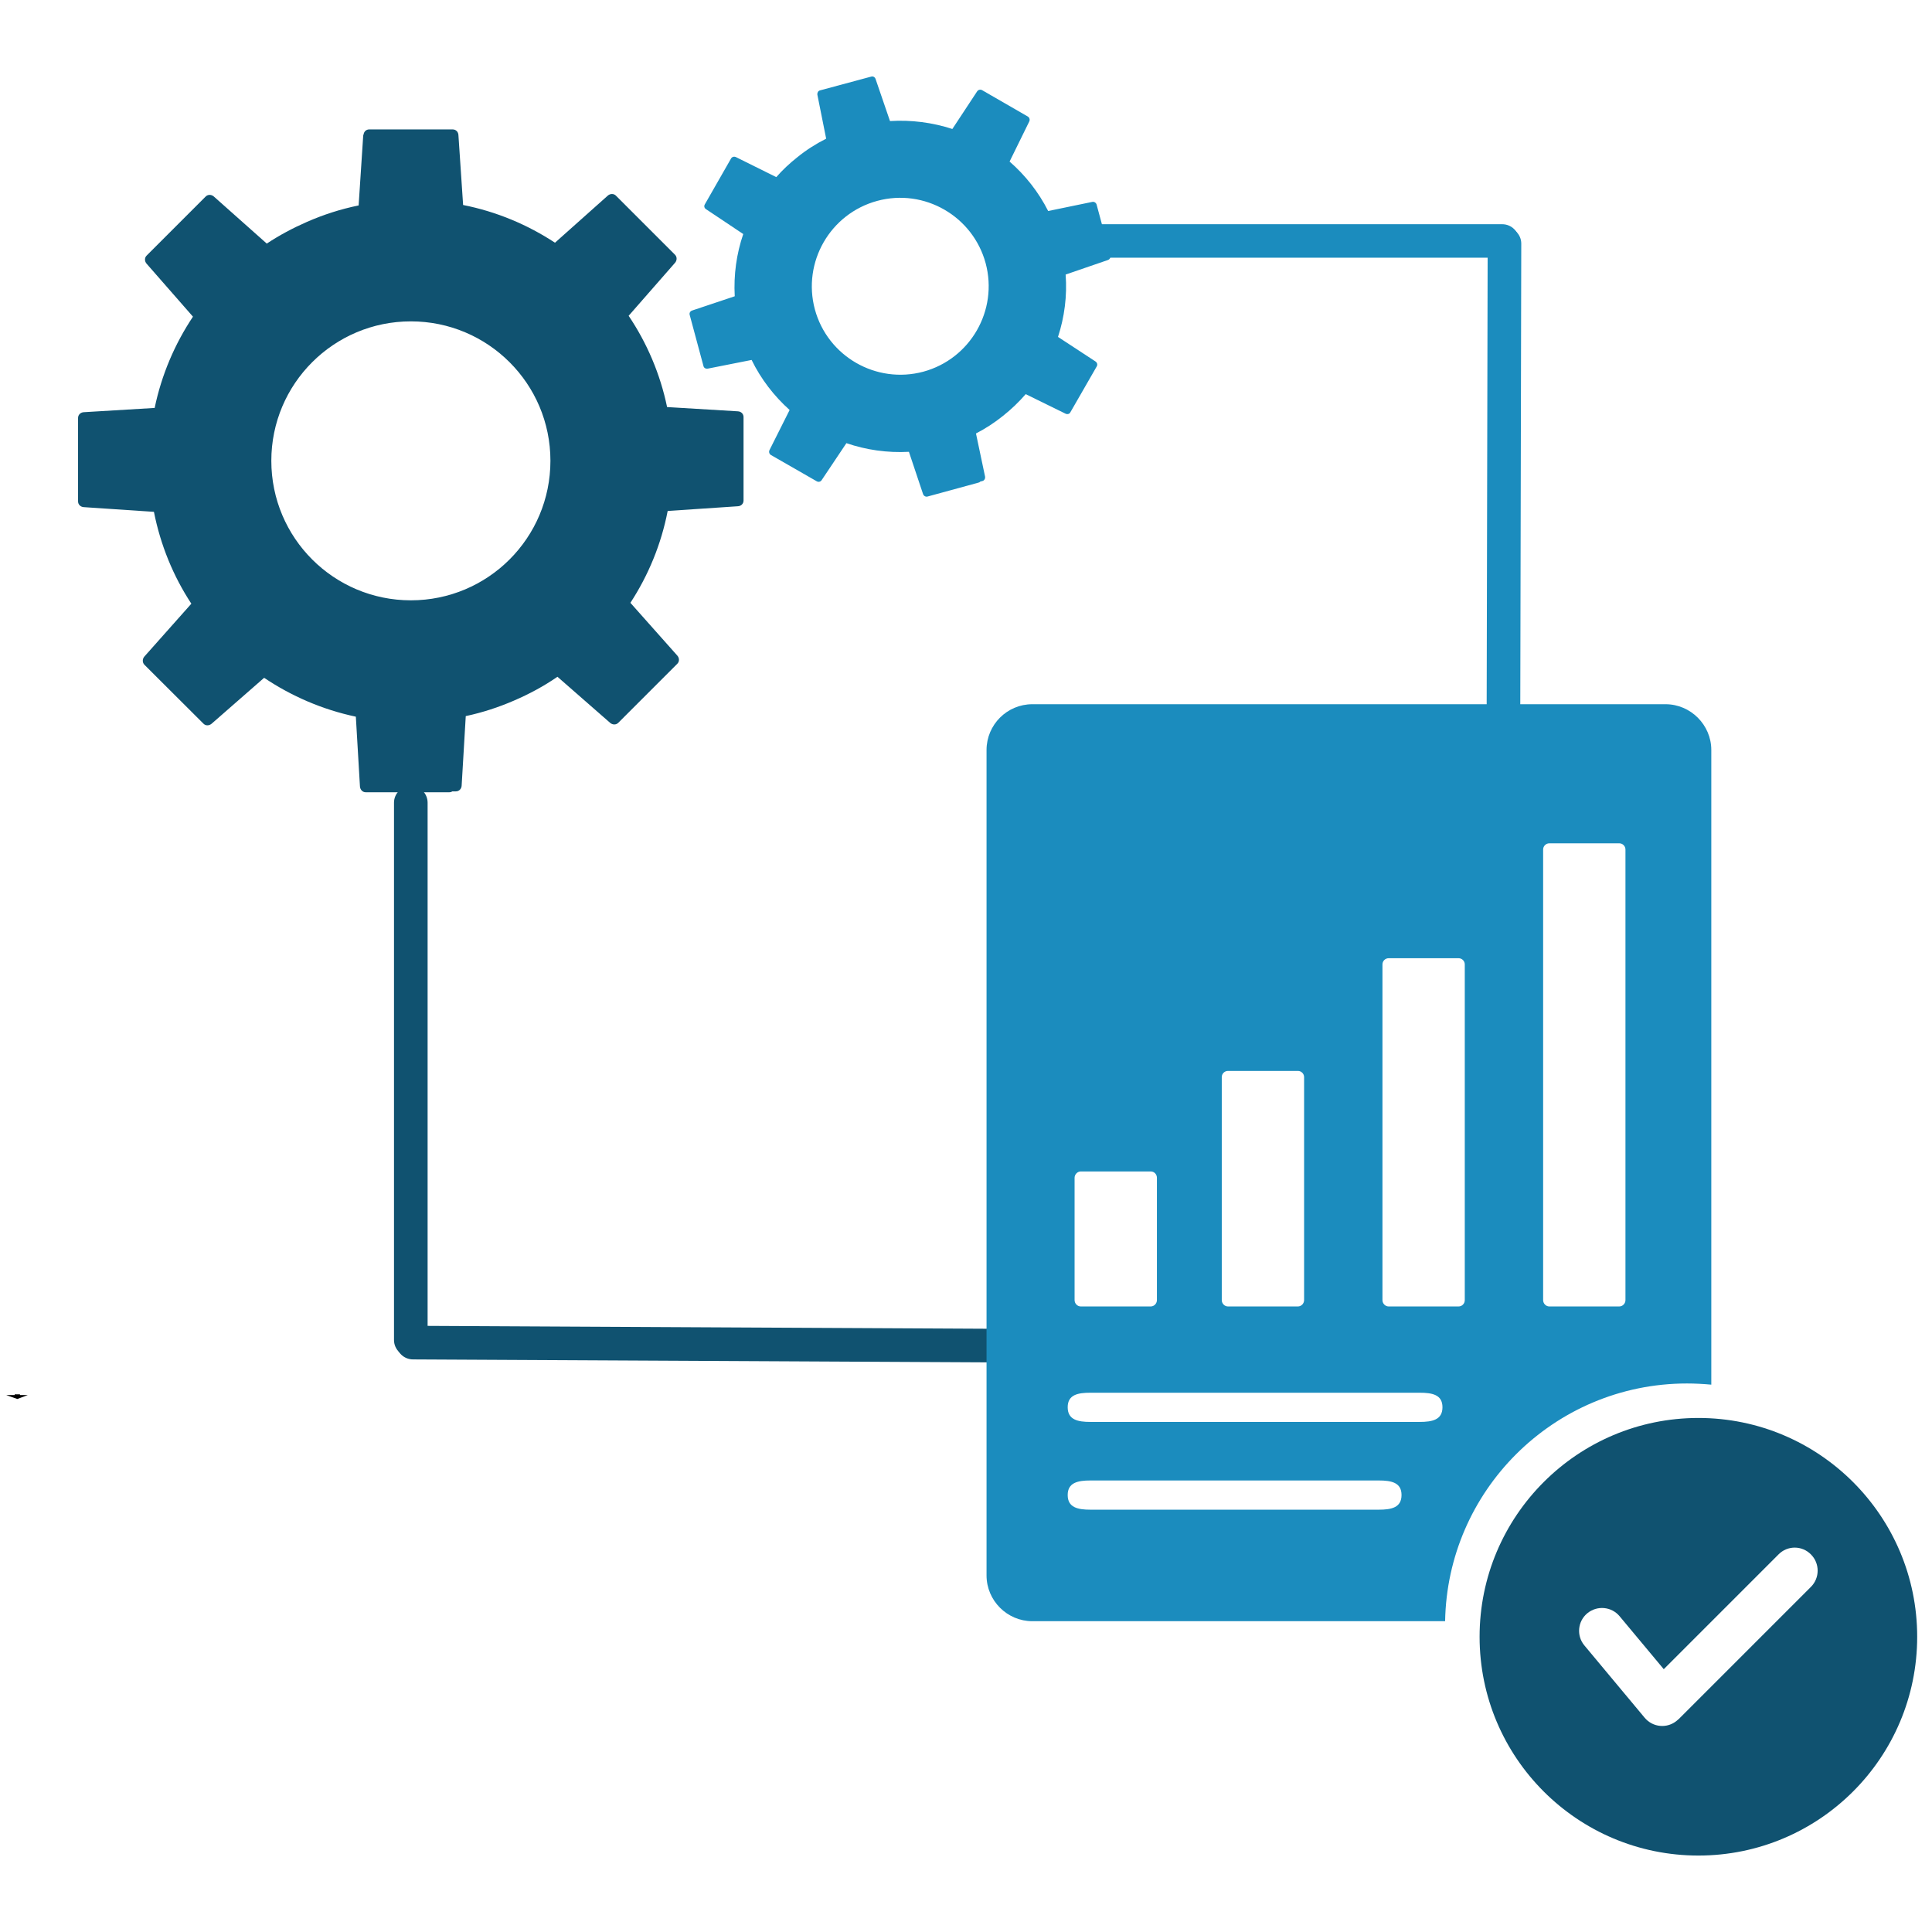
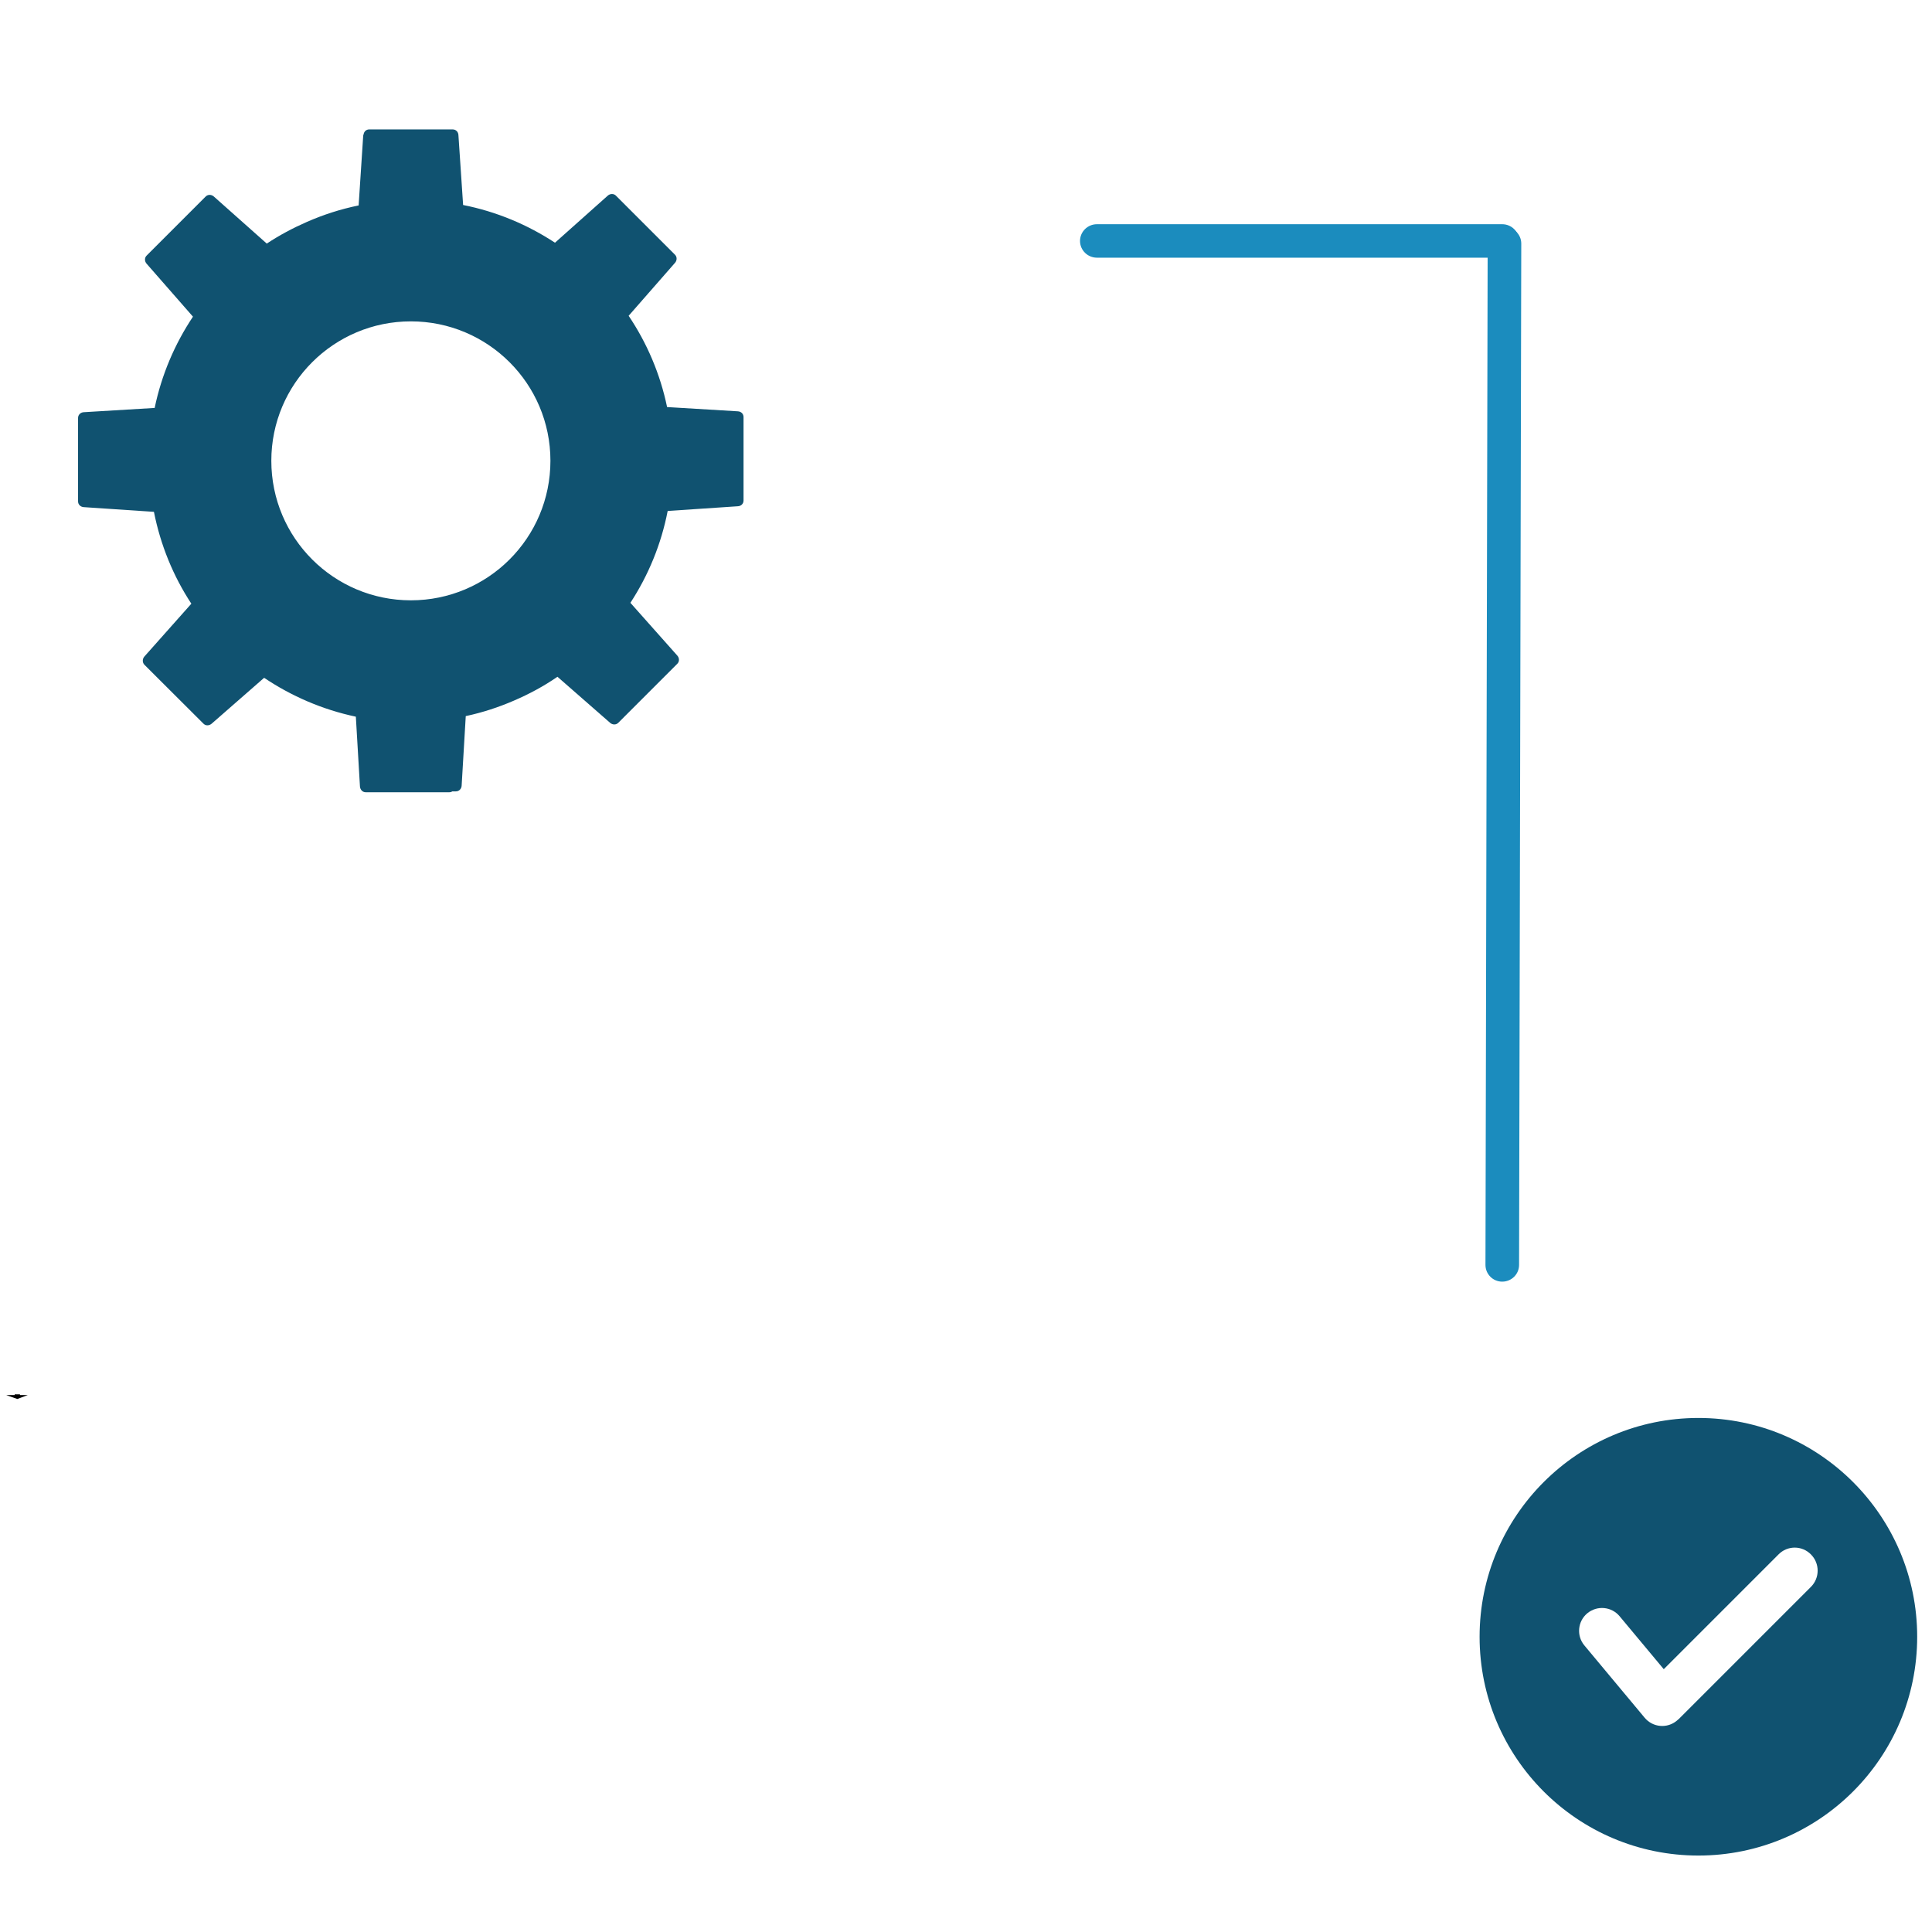
<svg xmlns="http://www.w3.org/2000/svg" xml:space="preserve" width="1535px" height="1535px" version="1.1" shape-rendering="geometricPrecision" text-rendering="geometricPrecision" image-rendering="optimizeQuality" fill-rule="evenodd" clip-rule="evenodd" viewBox="0 0 131.66 131.66">
  <g id="Слой_x0020_1">
-     <rect fill="none" width="131.66" height="131.66" />
    <g id="_2038750673200">
      <path fill="#105270" d="M28 40.91c-5.25,0 -9.51,-4.25 -9.51,-9.51 0,-5.25 4.26,-9.5 9.51,-9.5 5.25,0 9.51,4.25 9.51,9.5 0,5.26 -4.26,9.51 -9.51,9.51zm3.74 7.89l-0.28 4.74c-0.01,0.21 -0.17,0.39 -0.39,0.39l-0.25 0c-0.05,0.04 -0.12,0.06 -0.2,0.06l-5.7 0c-0.21,0 -0.37,-0.17 -0.39,-0.39l-0.28 -4.76c-2.27,-0.48 -4.39,-1.4 -6.25,-2.65l-3.58 3.13c-0.17,0.14 -0.4,0.15 -0.55,0l-4.03 -4.02c-0.15,-0.16 -0.14,-0.4 0,-0.56l3.2 -3.6c-1.23,-1.87 -2.1,-3.99 -2.55,-6.26l-4.78 -0.32c-0.21,-0.01 -0.39,-0.17 -0.39,-0.39l0 -5.69c0,-0.22 0.18,-0.38 0.39,-0.39l4.83 -0.29c0.47,-2.26 1.37,-4.36 2.61,-6.22l-3.16 -3.61c-0.14,-0.16 -0.15,-0.4 0,-0.55l4.03 -4.03c0.15,-0.15 0.39,-0.14 0.55,0l3.61 3.21c0.86,-0.57 1.78,-1.06 2.74,-1.48 1.12,-0.49 2.29,-0.87 3.52,-1.12l0.31 -4.73c0,-0.04 0.01,-0.08 0.03,-0.12 0.03,-0.19 0.18,-0.33 0.38,-0.33l5.69 0c0.22,0 0.38,0.17 0.39,0.38l0.32 4.77 0 0c2.27,0.45 4.39,1.34 6.26,2.57l3.6 -3.21c0.16,-0.14 0.4,-0.15 0.55,0l4.03 4.03c0.15,0.15 0.14,0.39 0,0.55l-3.16 3.61c1.25,1.86 2.15,3.96 2.62,6.22l4.82 0.29c0.22,0.01 0.39,0.17 0.39,0.39l0 5.69c0,0.22 -0.17,0.38 -0.39,0.39l-4.78 0.32c-0.44,2.27 -1.32,4.39 -2.54,6.26l3.2 3.6c0.14,0.16 0.15,0.4 0,0.55l-4.03 4.03c-0.15,0.15 -0.39,0.14 -0.55,0l-3.59 -3.14c-0.93,0.64 -1.93,1.18 -2.98,1.63 -1.04,0.45 -2.14,0.81 -3.27,1.05z" />
-       <path fill="#105270" fill-rule="nonzero" d="M29.14 91.32c0,0.63 -0.51,1.14 -1.14,1.14 -0.63,0 -1.15,-0.51 -1.15,-1.14l0 -36.62c0,-0.63 0.52,-1.14 1.15,-1.14 0.63,0 1.14,0.51 1.14,1.14l0 36.62z" />
-       <path fill="#105270" fill-rule="nonzero" d="M28.15 92.64c-0.64,0 -1.15,-0.51 -1.15,-1.14 0,-0.63 0.51,-1.15 1.15,-1.15l42.99 0.22c0.63,0 1.14,0.51 1.14,1.15 0,0.63 -0.51,1.14 -1.14,1.14l-42.99 -0.22z" />
      <path fill="none" fill-rule="nonzero" stroke="black" stroke-width="0.2" stroke-miterlimit="22.926" d="M1.1 95.12l0 0.05 -0.09 0 0.17 0.06 0.16 -0.06 -0.08 0 0 -0.05 -0.16 0zm0 0.03m-0.05 0.02m0.05 0.03m0.16 0m0.04 -0.03m-0.04 -0.02m-0.08 -0.03" />
      <path fill="#1B8CBE" fill-rule="nonzero" d="M101.38 16.6c0,-0.63 0.51,-1.14 1.14,-1.14 0.63,0 1.15,0.51 1.15,1.14l-0.15 69.6c0,0.63 -0.51,1.14 -1.15,1.14 -0.63,0 -1.14,-0.51 -1.14,-1.14l0.15 -69.6z" />
      <path fill="#1B8CBE" fill-rule="nonzero" d="M102.37 15.28c0.64,0 1.15,0.51 1.15,1.14 0,0.63 -0.51,1.14 -1.15,1.14l-27.62 0c-0.63,0 -1.15,-0.51 -1.15,-1.14 0,-0.63 0.52,-1.14 1.15,-1.14l27.62 0z" />
-       <path fill="#1B8CBE" d="M62.92 25.33c-3.21,0.86 -6.52,-1.04 -7.39,-4.25 -0.86,-3.21 1.04,-6.52 4.25,-7.39 3.21,-0.87 6.52,1.04 7.39,4.25 0.86,3.21 -1.04,6.52 -4.25,7.39zm3.59 4.21l0.62 2.94c0.02,0.13 -0.05,0.27 -0.18,0.3l-0.15 0.04c-0.03,0.04 -0.07,0.06 -0.12,0.07l-3.48 0.95c-0.13,0.03 -0.26,-0.05 -0.3,-0.18l-0.96 -2.87c-1.47,0.08 -2.92,-0.13 -4.26,-0.59l-1.68 2.51c-0.07,0.12 -0.22,0.16 -0.34,0.09l-3.12 -1.79c-0.12,-0.07 -0.16,-0.22 -0.1,-0.34l1.37 -2.73c-1.06,-0.95 -1.95,-2.1 -2.59,-3.41l-2.98 0.59c-0.13,0.03 -0.27,-0.04 -0.3,-0.17l-0.94 -3.49c-0.04,-0.13 0.04,-0.26 0.17,-0.3l2.9 -0.97c-0.08,-1.46 0.12,-2.9 0.58,-4.24l-2.53 -1.69c-0.12,-0.07 -0.16,-0.21 -0.09,-0.33l1.79 -3.13c0.07,-0.12 0.22,-0.15 0.34,-0.09l2.74 1.36c0.43,-0.49 0.91,-0.94 1.43,-1.35 0.6,-0.49 1.26,-0.91 1.97,-1.27l-0.59 -2.95c-0.01,-0.02 -0.01,-0.05 -0.01,-0.07 -0.01,-0.12 0.06,-0.24 0.18,-0.27l3.49 -0.94c0.13,-0.04 0.26,0.04 0.3,0.17l0.98 2.86 0 0c1.46,-0.09 2.9,0.1 4.25,0.54l1.68 -2.55c0.07,-0.12 0.22,-0.16 0.34,-0.1l3.12 1.8c0.12,0.07 0.16,0.22 0.1,0.34l-1.34 2.73c1.07,0.93 1.97,2.07 2.63,3.37l3 -0.62c0.13,-0.03 0.26,0.05 0.3,0.18l0.94 3.48c0.03,0.13 -0.05,0.26 -0.17,0.3l-2.88 0.99c0.11,1.46 -0.08,2.9 -0.52,4.25l2.55 1.67c0.12,0.08 0.16,0.22 0.09,0.34l-1.8 3.13c-0.06,0.12 -0.21,0.15 -0.33,0.09l-2.71 -1.33c-0.47,0.54 -0.99,1.04 -1.56,1.49 -0.56,0.45 -1.17,0.85 -1.83,1.19z" />
      <g>
-         <path fill="#1B8CBE" d="M70.35 47.99l43.15 0c1.71,0 3.12,1.41 3.12,3.12l0 43.25c-0.55,-0.05 -1.1,-0.08 -1.66,-0.08 -4.55,0 -8.67,1.85 -11.65,4.83 -2.92,2.92 -4.75,6.93 -4.83,11.37l-28.13 0c-1.71,0 -3.12,-1.4 -3.12,-3.12l0 -56.25c0,-1.72 1.4,-3.12 3.12,-3.12zm3.3 41.04l4.77 0c0.23,0 0.42,-0.2 0.42,-0.43l0 -8.34c0,-0.24 -0.19,-0.43 -0.42,-0.43l-4.77 0c-0.22,0 -0.42,0.2 -0.42,0.43l0 8.34c0,0.23 0.19,0.43 0.42,0.43zm10.03 0l4.77 0c0.23,0 0.42,-0.2 0.42,-0.43l0 -15.2c0,-0.23 -0.19,-0.42 -0.42,-0.42l-4.77 0c-0.23,0 -0.42,0.19 -0.42,0.42l0 15.2c0,0.23 0.19,0.43 0.42,0.43zm10.95 0l4.77 0c0.23,0 0.42,-0.19 0.42,-0.43l0 -22.88c0,-0.23 -0.19,-0.42 -0.42,-0.42l-4.77 0c-0.23,0 -0.42,0.19 -0.42,0.42l0 22.88c0,0.23 0.19,0.43 0.42,0.43zm10.95 0l4.77 0c0.23,0 0.42,-0.2 0.42,-0.43l0 -30.71c0,-0.23 -0.19,-0.42 -0.42,-0.42l-4.77 0c-0.23,0 -0.42,0.19 -0.42,0.42l0 30.71c0,0.23 0.19,0.43 0.42,0.43zm-31.27 13.85c-0.85,0 -1.55,-0.14 -1.55,-1 0,-0.85 0.7,-0.99 1.55,-0.99l19.65 0c0.86,0 1.55,0.14 1.55,0.99 0,0.86 -0.69,1 -1.55,1l-19.65 0zm0 -5.98c-0.85,0 -1.55,-0.14 -1.55,-1 0,-0.86 0.7,-0.99 1.55,-0.99l22.43 0c0.86,0 1.56,0.13 1.56,0.99 0,0.86 -0.7,1 -1.56,1l-22.43 0z" />
        <path fill="#105270" d="M115.74 96.63c8.23,0 14.91,6.68 14.91,14.91 0,8.24 -6.68,14.91 -14.91,14.91 -8.23,0 -14.91,-6.67 -14.91,-14.91 0,-8.23 6.68,-14.91 14.91,-14.91zm-7.77 15.5c-0.55,-0.66 -0.46,-1.64 0.2,-2.19 0.67,-0.55 1.65,-0.46 2.2,0.2l3.01 3.61 7.82 -7.82c0.61,-0.62 1.6,-0.62 2.21,0 0.61,0.61 0.61,1.6 0,2.21l-9.03 9.03 0 -0.01c-0.04,0.04 -0.07,0.07 -0.11,0.1 -0.66,0.55 -1.64,0.46 -2.19,-0.2l-4.11 -4.93z" />
      </g>
    </g>
  </g>
</svg>